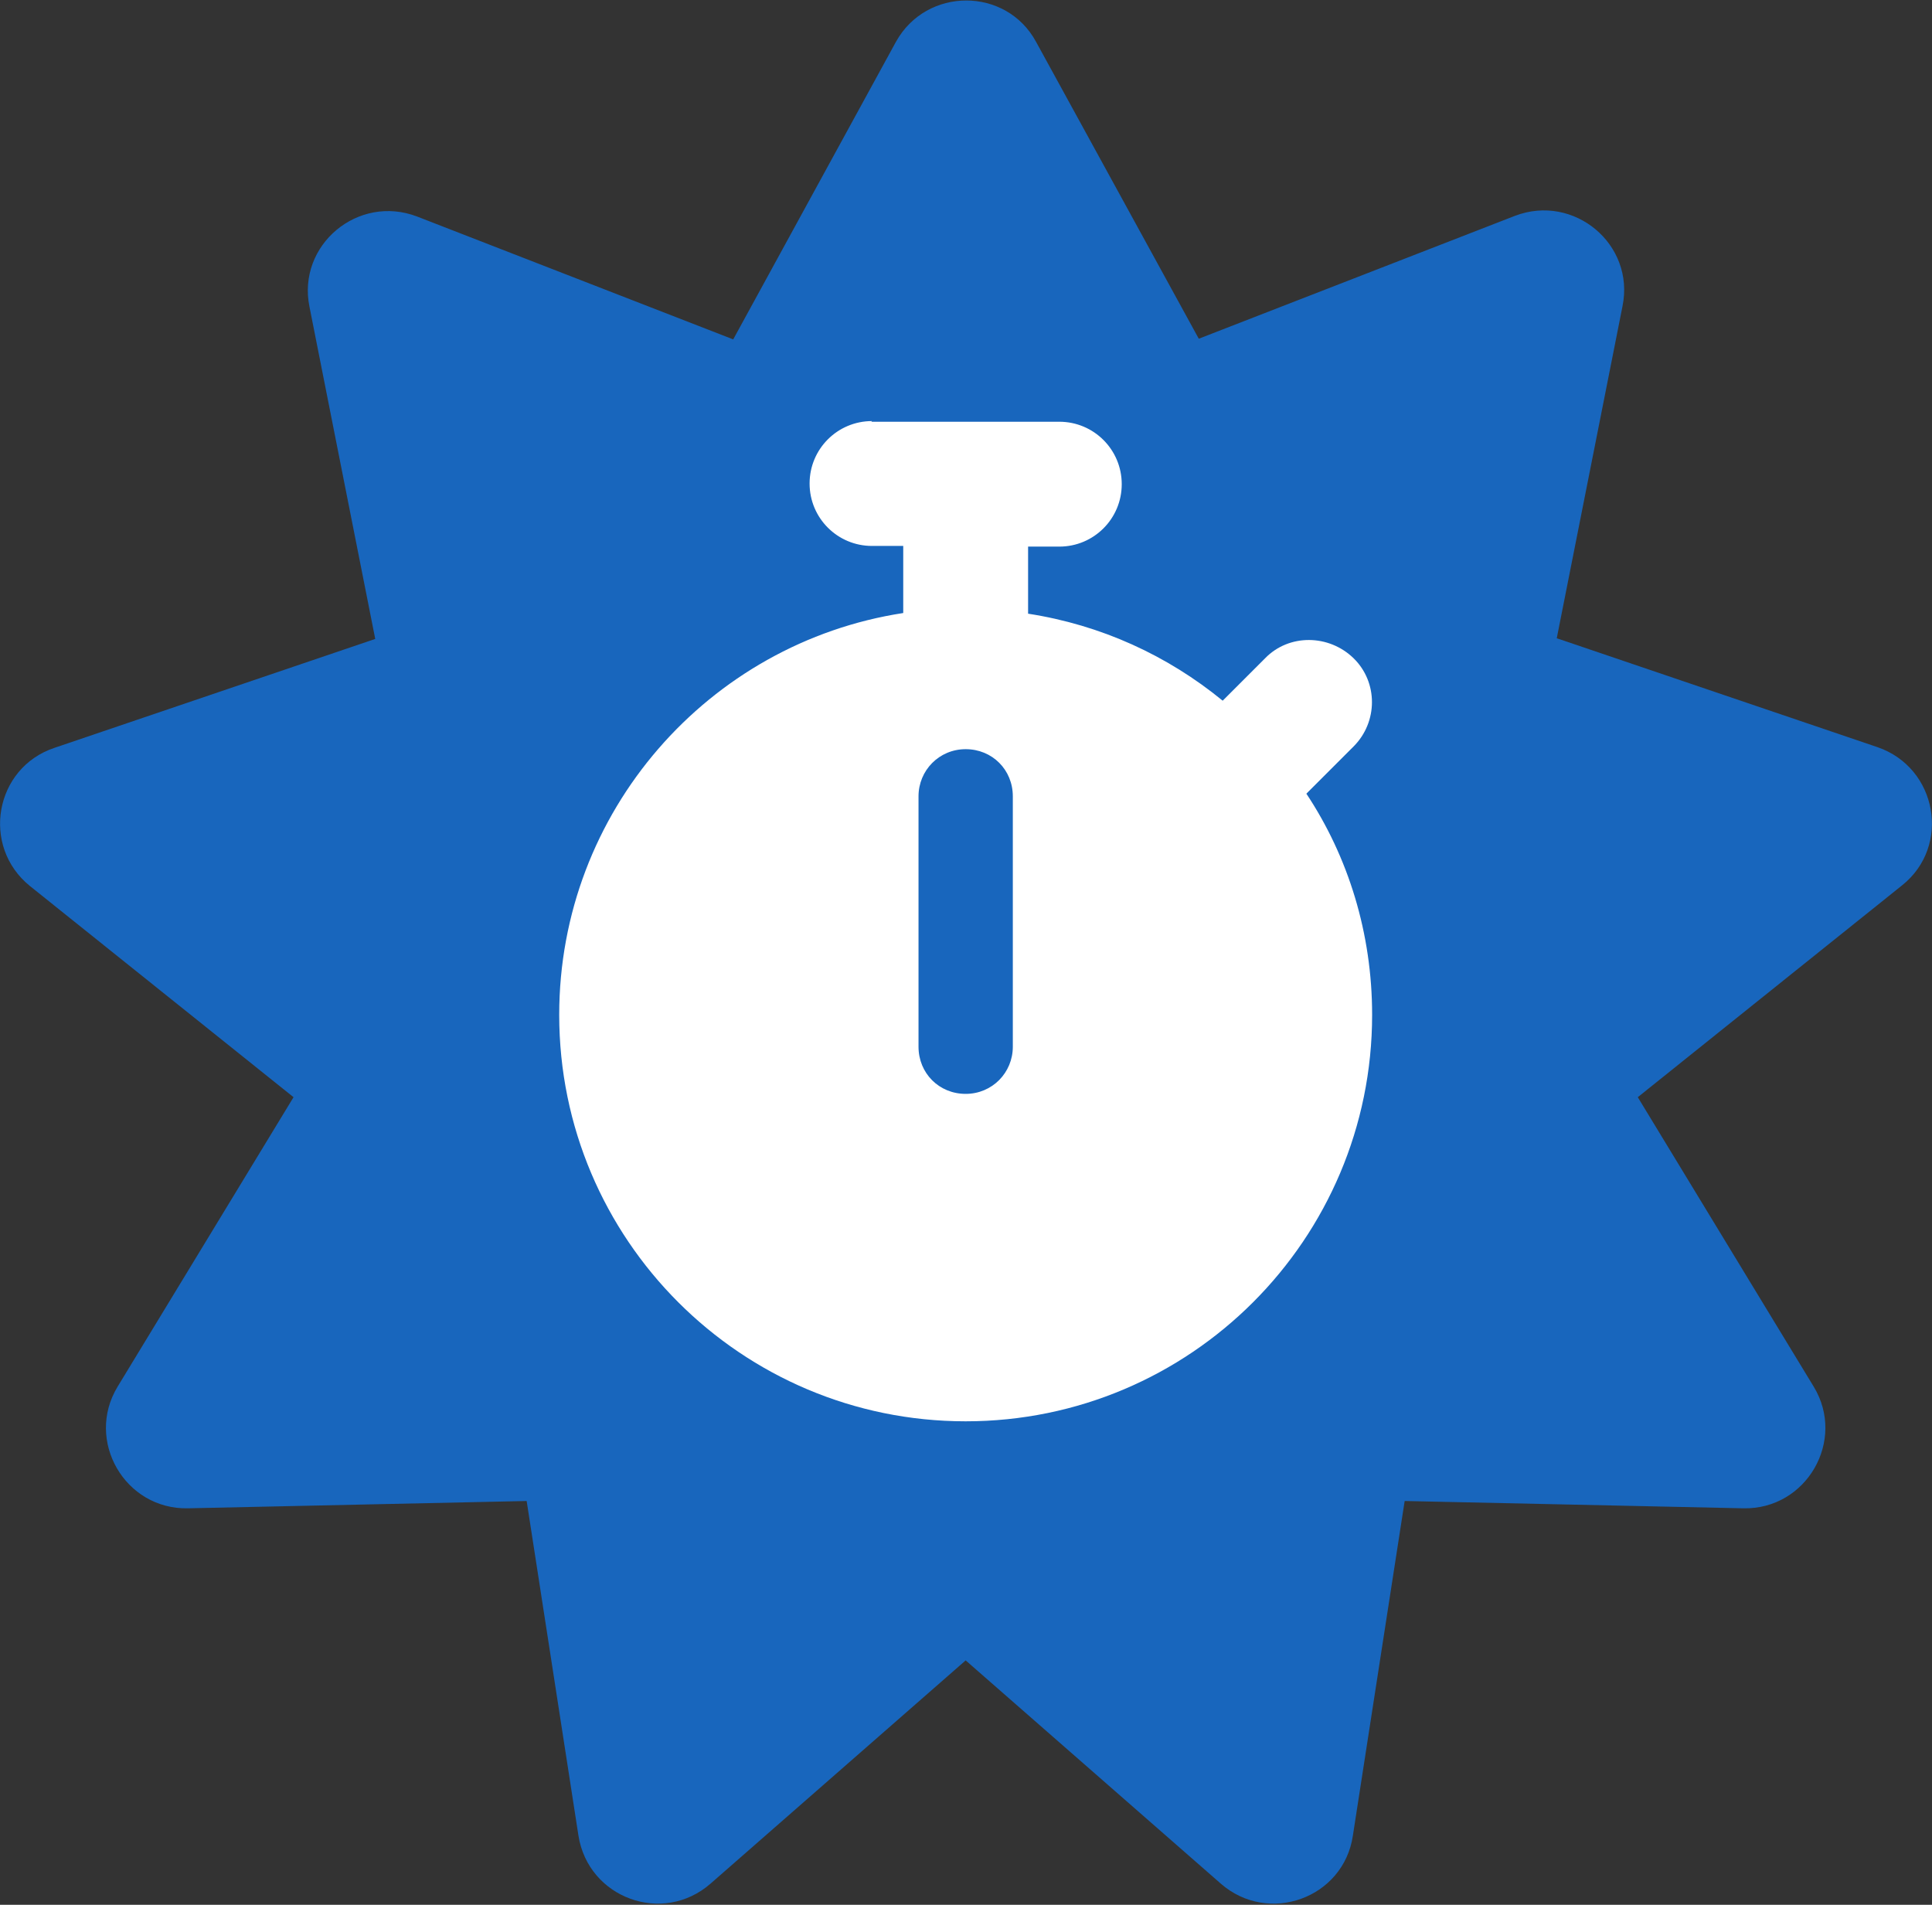
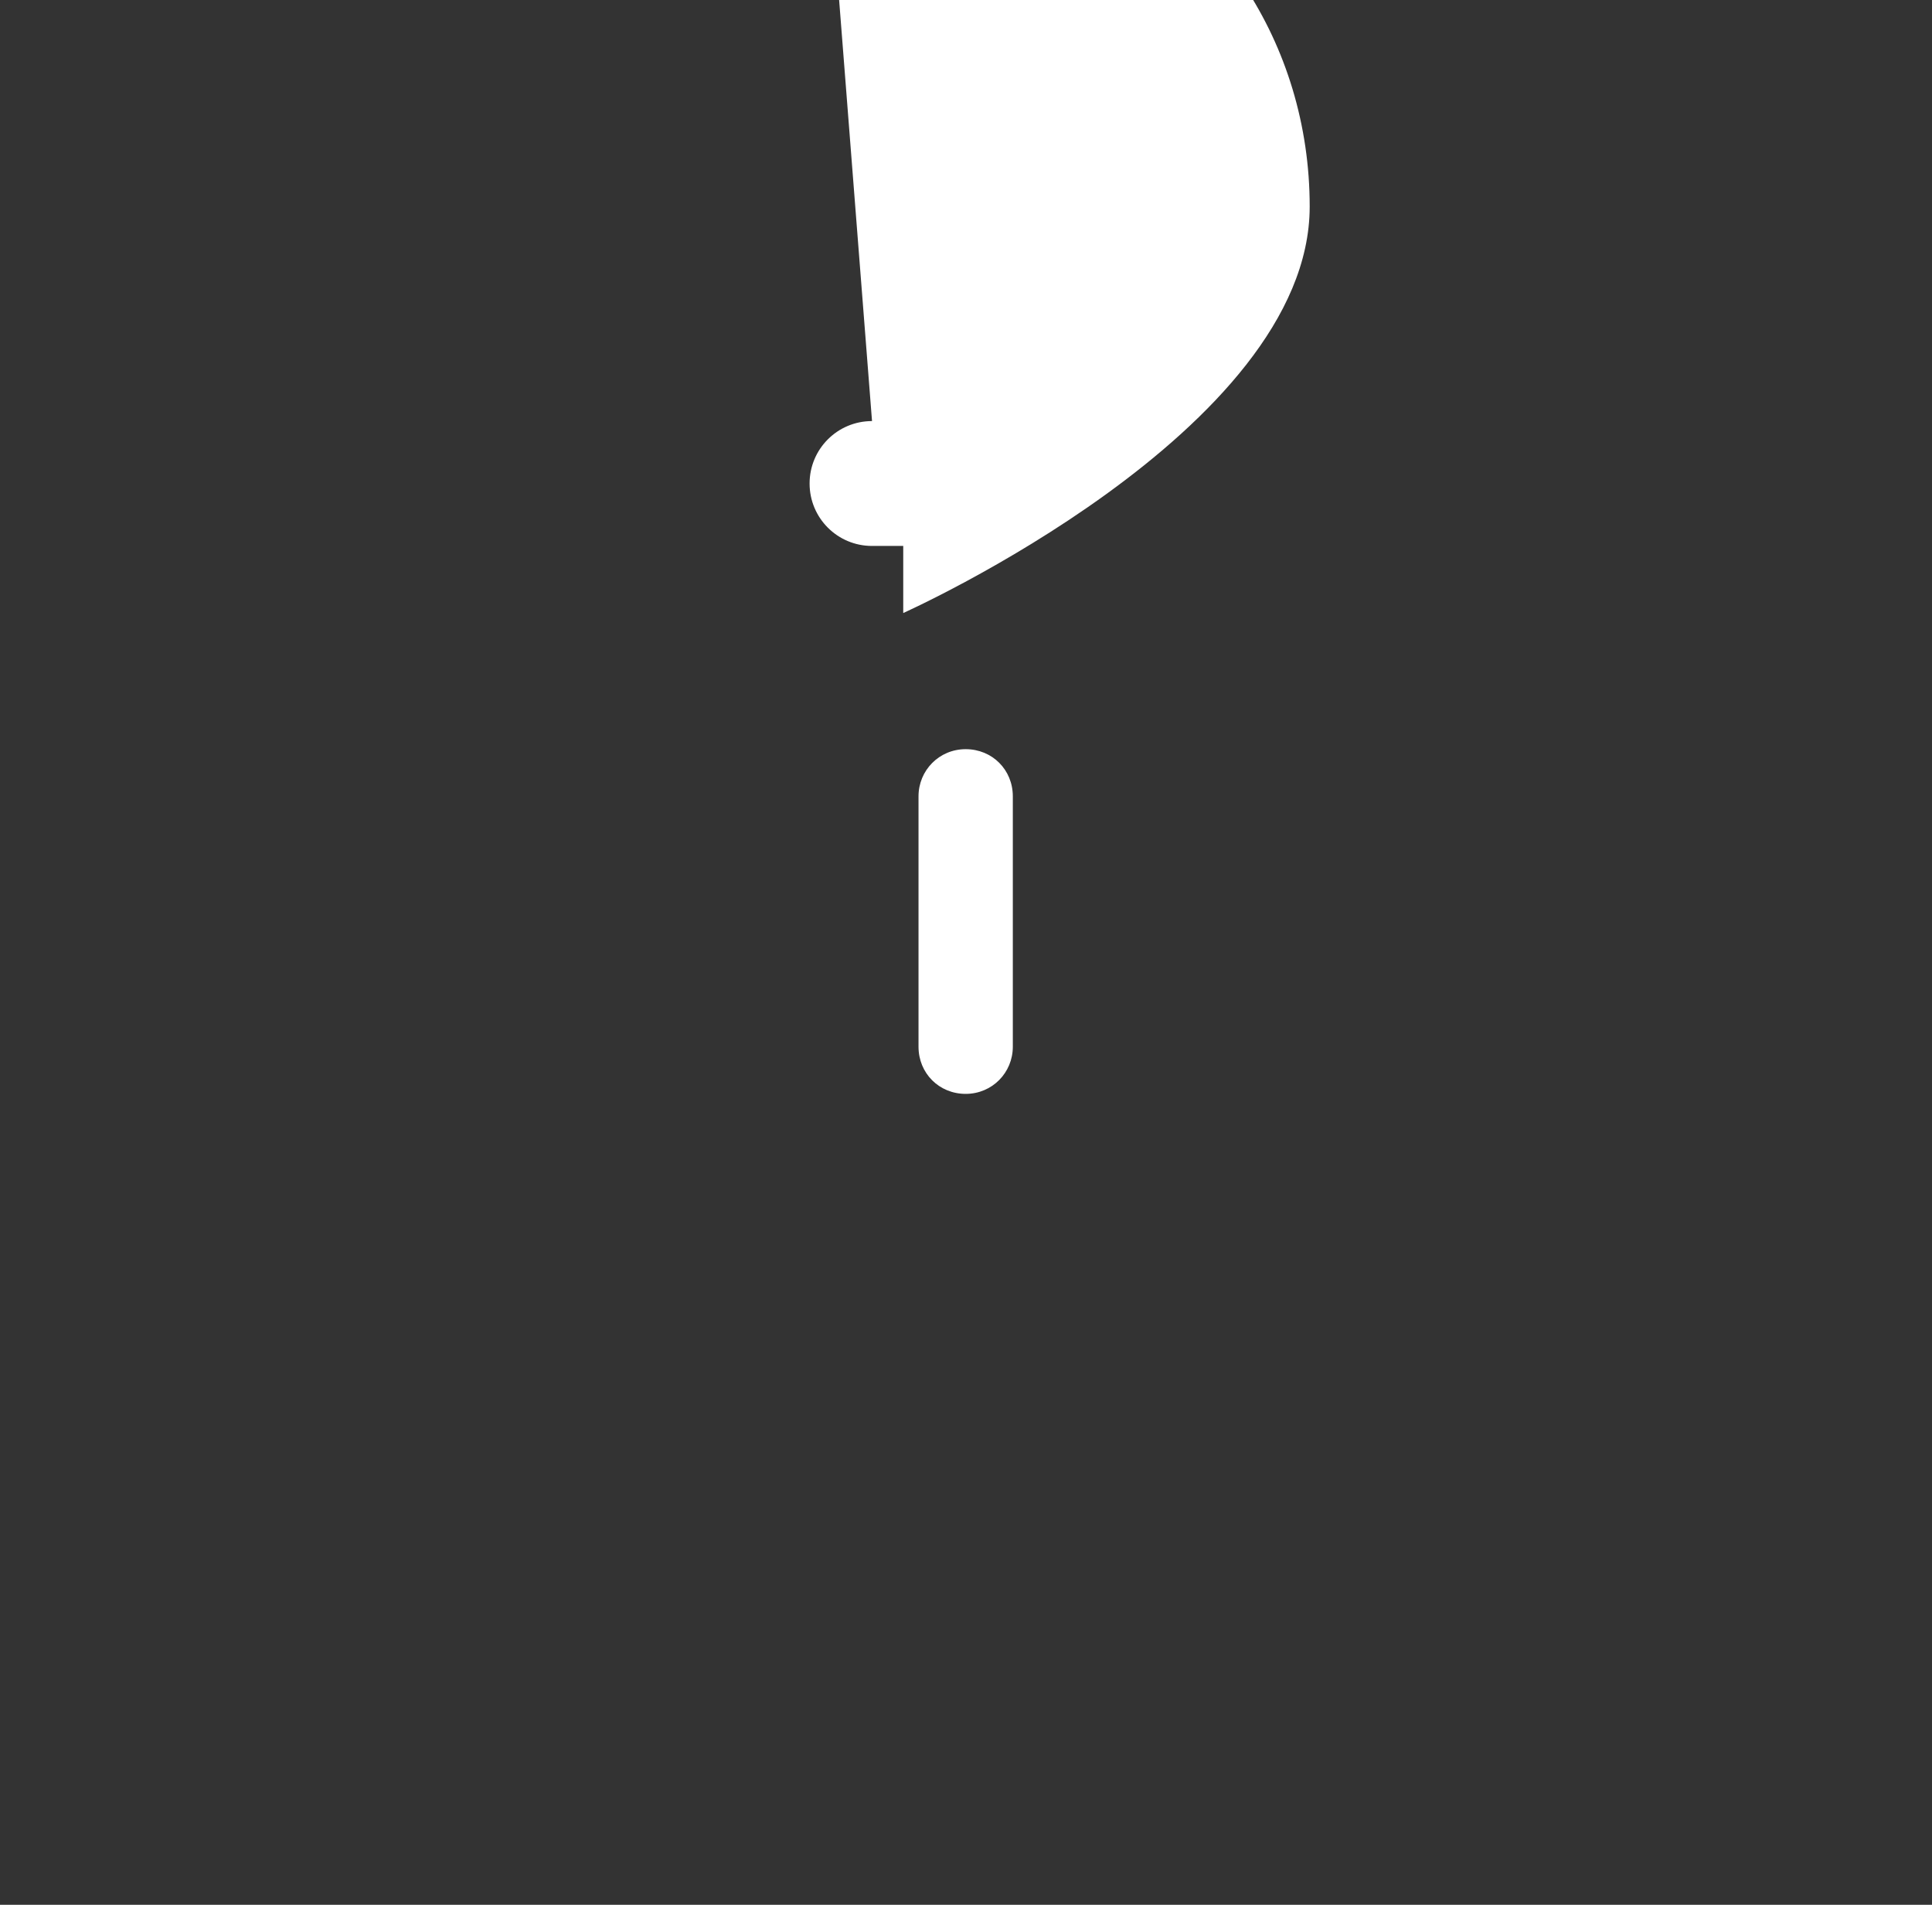
<svg xmlns="http://www.w3.org/2000/svg" id="Layer_2" viewBox="0 0 29.09 28.68">
  <rect x="0" y="0" width="29.09" height="28.68" fill="#333333" stroke="none" />
  <defs>
    <style>.cls-1{fill:#1866bd;}.cls-1,.cls-2{stroke-width:0px;}.cls-2{fill:#fff;}</style>
  </defs>
  <g id="Layer_1-2">
-     <path class="cls-1" d="M15.6.63l2.45,4.47,4.76-1.85c.89-.34,1.81.43,1.62,1.36l-.99,5,4.83,1.64c.9.31,1.11,1.49.37,2.08l-3.98,3.19,2.65,4.36c.49.81-.11,1.85-1.06,1.83l-5.1-.11-.78,5.04c-.14.94-1.27,1.35-1.99.72l-3.84-3.36-3.84,3.36c-.72.63-1.84.22-1.99-.72l-.78-5.04-5.1.11c-.95.02-1.55-1.02-1.06-1.83l2.65-4.36L.45,13.34c-.74-.6-.53-1.78.37-2.08l4.83-1.64-.99-5c-.19-.93.73-1.7,1.62-1.36l4.76,1.85L13.49.63c.46-.83,1.66-.83,2.11,0Z" />
-     <path class="cls-2" d="M13.13,6.34c-.52,0-.94.42-.94.94s.42.94.94.94h.47v1.01c-2.93.45-5.18,2.99-5.18,6.05,0,3.38,2.74,6.12,6.12,6.12s6.12-2.74,6.12-6.12c0-1.23-.36-2.38-.99-3.33l.71-.71c.37-.37.37-.97,0-1.33s-.97-.37-1.33,0l-.64.64c-.83-.68-1.83-1.14-2.93-1.31v-1.01h.47c.52,0,.94-.42.94-.94s-.42-.94-.94-.94h-2.83ZM15.25,11.99v3.77c0,.39-.31.71-.71.71s-.71-.31-.71-.71v-3.77c0-.39.31-.71.71-.71s.71.31.71.71Z" />
+     <path class="cls-2" d="M13.13,6.34c-.52,0-.94.42-.94.94s.42.94.94.94h.47v1.01s6.12-2.74,6.12-6.12c0-1.23-.36-2.38-.99-3.33l.71-.71c.37-.37.37-.97,0-1.33s-.97-.37-1.33,0l-.64.64c-.83-.68-1.83-1.14-2.93-1.31v-1.01h.47c.52,0,.94-.42.94-.94s-.42-.94-.94-.94h-2.83ZM15.25,11.99v3.77c0,.39-.31.71-.71.71s-.71-.31-.71-.71v-3.77c0-.39.31-.71.71-.71s.71.31.71.71Z" />
  </g>
</svg>